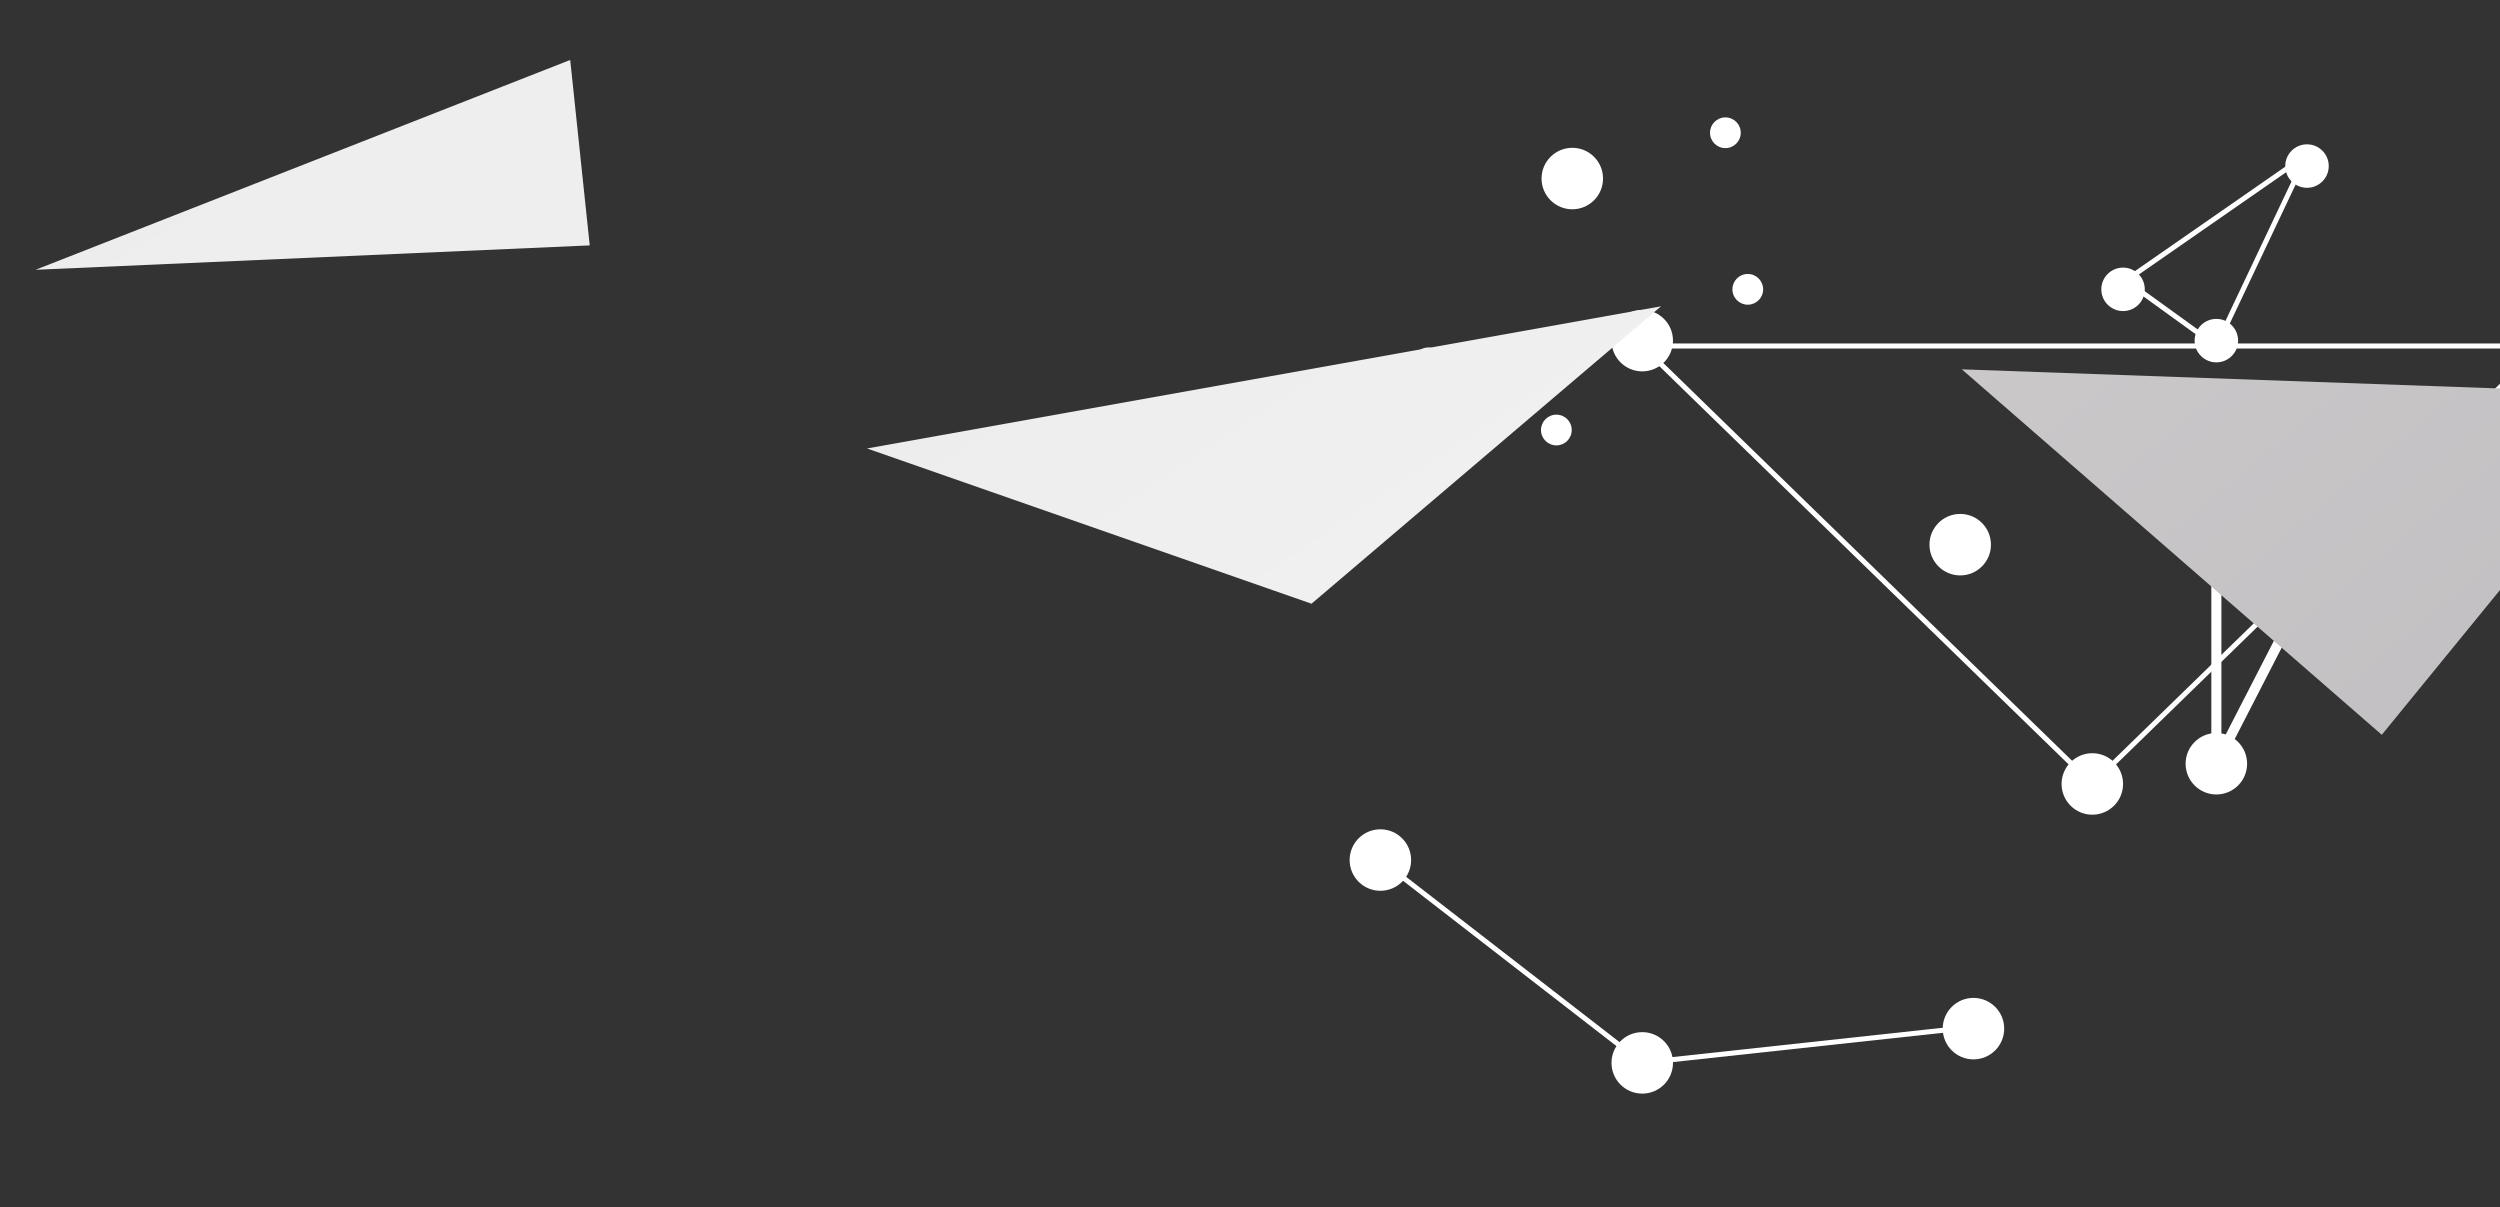
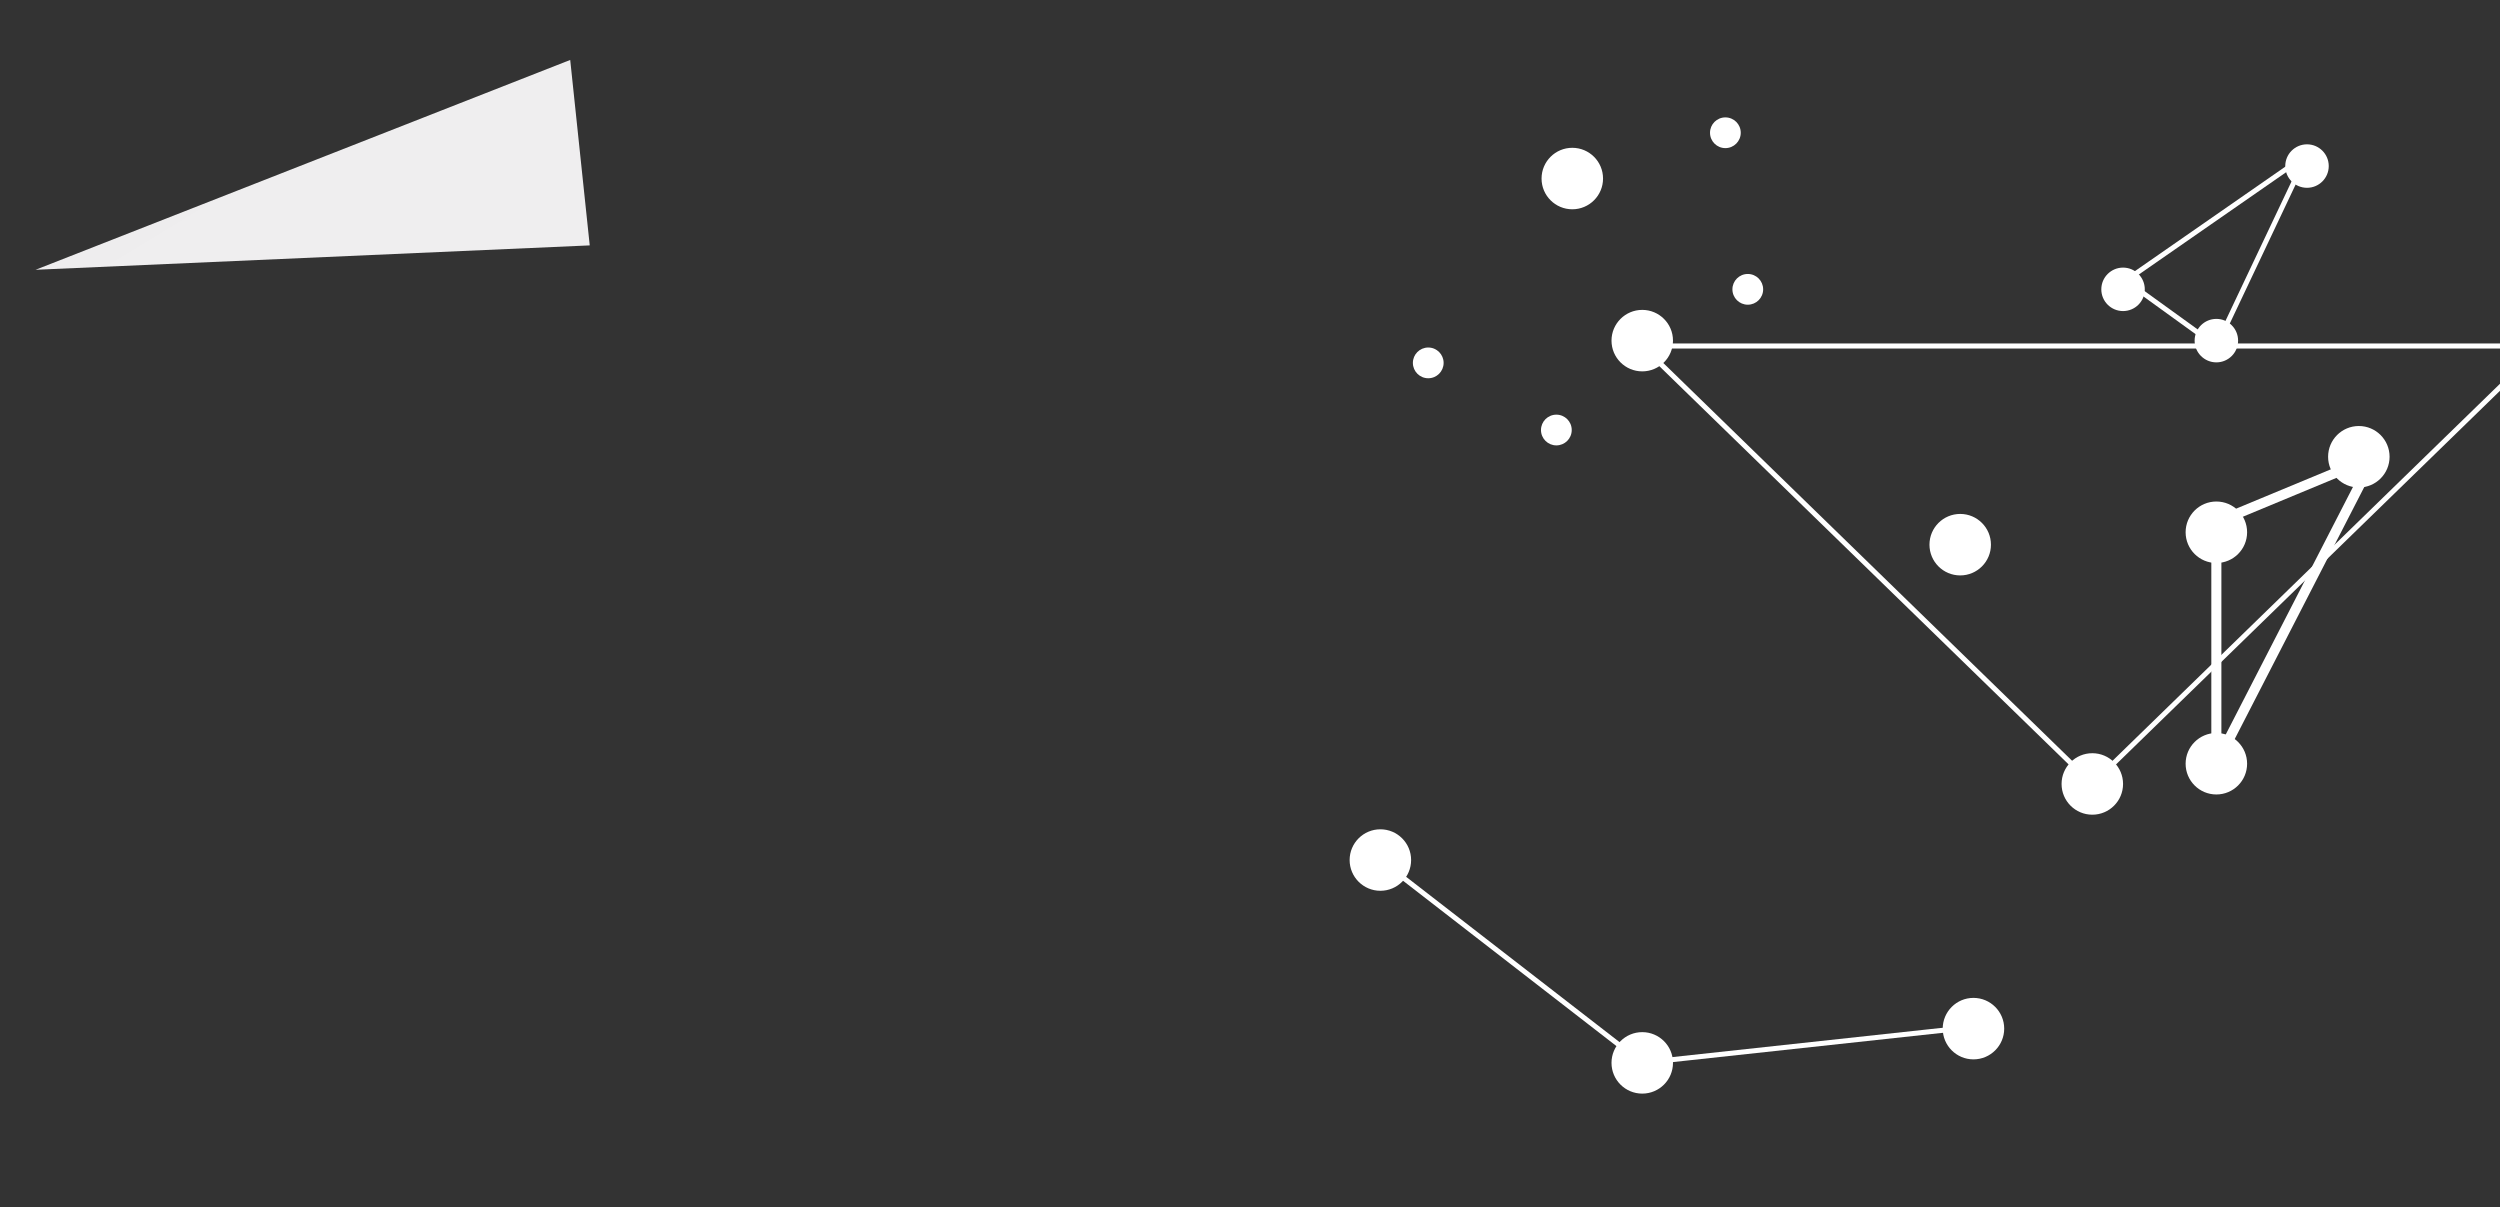
<svg xmlns="http://www.w3.org/2000/svg" xmlns:xlink="http://www.w3.org/1999/xlink" version="1.1" id="Layer_1" x="0px" y="0px" width="540.488px" height="261px" viewBox="0 0 540.488 261" enable-background="new 0 0 540.488 261" xml:space="preserve">
  <rect x="0" y="0" width="540.488" height="261" fill="#333333" stroke="none" />
  <path fill="#FFFFFF" d="M479.166,75.354c-0.112,0-0.226-0.036-0.319-0.102l-19.598-14.155c-0.143-0.107-0.227-0.272-0.225-0.446  c0.002-0.178,0.089-0.341,0.233-0.44l39.196-27.223c0.2-0.136,0.472-0.127,0.662,0.031c0.187,0.161,0.245,0.426,0.138,0.652  l-19.598,41.371c-0.067,0.145-0.198,0.257-0.354,0.295C479.258,75.351,479.21,75.354,479.166,75.354 M460.509,60.664l18.445,13.319  l18.445-38.934L460.509,60.664z" />
  <path fill="#FFFFFF" d="M479.166,166.206c-0.085,0-0.17-0.007-0.254-0.029c-0.491-0.118-0.834-0.557-0.834-1.059v-52.203  c0-0.436,0.265-0.835,0.671-1.002l34.116-14.166c0.423-0.183,0.91-0.065,1.215,0.262c0.312,0.337,0.379,0.834,0.17,1.238  l-34.116,66.368C479.944,165.985,479.567,166.206,479.166,166.206 M480.254,113.643v46.976l30.702-59.726L480.254,113.643z" />
  <path fill="#FFFFFF" d="M452.349,170.035c-0.137,0-0.275-0.052-0.38-0.155l-97.304-94.679c-0.155-0.158-0.206-0.394-0.123-0.595  c0.083-0.205,0.283-0.343,0.504-0.343h194.604c0.221,0,0.42,0.138,0.504,0.343c0.083,0.201,0.034,0.437-0.124,0.595l-97.3,94.679  C452.622,169.983,452.484,170.035,452.349,170.035 M356.387,75.354l95.962,93.373l95.961-93.373H356.387z" />
  <path fill="#FFFFFF" d="M355.046,230.332c-0.117,0-0.238-0.037-0.334-0.112l-56.614-43.854l0.667-0.857l56.441,43.717l71.385-7.746  l0.121,1.082l-71.605,7.768C355.084,230.332,355.066,230.332,355.046,230.332" />
  <path fill="#FFFFFF" d="M485.813,165.115c0,3.673-2.978,6.646-6.647,6.646c-3.671,0-6.646-2.974-6.646-6.646  c0-3.671,2.976-6.646,6.646-6.646C482.836,158.47,485.813,161.444,485.813,165.115" />
  <path fill="#FFFFFF" d="M516.615,98.749c0,3.672-2.974,6.647-6.645,6.647c-3.673,0-6.647-2.976-6.647-6.647  c0-3.67,2.975-6.646,6.647-6.646C513.642,92.104,516.615,95.079,516.615,98.749" />
  <path fill="#FFFFFF" d="M485.813,115.071c0,3.672-2.978,6.647-6.647,6.647c-3.671,0-6.646-2.976-6.646-6.647  c0-3.67,2.976-6.646,6.646-6.646C482.836,108.426,485.813,111.401,485.813,115.071" />
  <path fill="#FFFFFF" d="M433.299,222.385c0,3.672-2.977,6.647-6.646,6.647c-3.671,0-6.647-2.976-6.647-6.647  c0-3.67,2.977-6.646,6.647-6.646C430.322,215.739,433.299,218.715,433.299,222.385" />
  <path fill="#FFFFFF" d="M361.693,229.788c0,3.674-2.978,6.647-6.647,6.647s-6.646-2.974-6.646-6.647c0-3.67,2.977-6.645,6.646-6.645  S361.693,226.118,361.693,229.788" />
  <path fill="#FFFFFF" d="M361.693,73.642c0,3.672-2.978,6.647-6.647,6.647s-6.646-2.976-6.646-6.647c0-3.67,2.977-6.646,6.646-6.646  S361.693,69.972,361.693,73.642" />
  <path fill="#FFFFFF" d="M458.995,169.487c0,3.672-2.978,6.647-6.647,6.647s-6.646-2.976-6.646-6.647c0-3.67,2.977-6.646,6.646-6.646  S458.995,165.817,458.995,169.487" />
  <path fill="#FFFFFF" d="M305.076,185.937c0,3.672-2.974,6.646-6.646,6.646c-3.67,0-6.646-2.975-6.646-6.646  c0-3.67,2.976-6.646,6.646-6.646C302.103,179.291,305.076,182.267,305.076,185.937" />
  <path fill="#FFFFFF" d="M503.464,35.902c0,2.597-2.105,4.7-4.7,4.7c-2.596,0-4.701-2.104-4.701-4.7c0-2.596,2.105-4.699,4.701-4.699  C501.358,31.203,503.464,33.307,503.464,35.902" />
  <path fill="#FFFFFF" d="M463.693,62.553c0,2.597-2.104,4.698-4.698,4.698c-2.596,0-4.701-2.102-4.701-4.698  c0-2.595,2.105-4.699,4.701-4.699C461.59,57.854,463.693,59.958,463.693,62.553" />
  <path fill="#FFFFFF" d="M483.866,73.642c0,2.597-2.104,4.701-4.7,4.701s-4.701-2.104-4.701-4.701c0-2.596,2.105-4.699,4.701-4.699  S483.866,71.046,483.866,73.642" />
  <path fill="#FFFFFF" d="M430.434,117.756c0,3.672-2.975,6.647-6.646,6.647c-3.67,0-6.646-2.976-6.646-6.647  c0-3.67,2.977-6.646,6.646-6.646C427.459,111.11,430.434,114.086,430.434,117.756" />
  <path fill="#FFFFFF" d="M346.57,38.601c0,3.671-2.977,6.646-6.646,6.646s-6.647-2.975-6.647-6.646c0-3.673,2.978-6.646,6.647-6.646  S346.57,34.928,346.57,38.601" />
  <path fill="#FFFFFF" d="M339.801,92.968c0,1.836-1.486,3.324-3.322,3.324c-1.838,0-3.324-1.488-3.324-3.324  c0-1.835,1.486-3.321,3.324-3.321C338.314,89.646,339.801,91.133,339.801,92.968" />
  <path fill="#FFFFFF" d="M381.184,62.551c0,1.836-1.486,3.324-3.322,3.324c-1.834,0-3.322-1.488-3.322-3.324  c0-1.835,1.488-3.321,3.322-3.321C379.697,59.229,381.184,60.716,381.184,62.551" />
  <path fill="#FFFFFF" d="M376.343,28.7c0,1.836-1.486,3.322-3.325,3.322c-1.835,0-3.321-1.486-3.321-3.322  c0-1.835,1.486-3.321,3.321-3.321C374.856,25.379,376.343,26.865,376.343,28.7" />
  <path fill="#FFFFFF" d="M312.104,78.454c0,1.836-1.49,3.322-3.324,3.322c-1.836,0-3.322-1.486-3.322-3.322  c0-1.838,1.486-3.324,3.322-3.324C310.614,75.13,312.104,76.616,312.104,78.454" />
  <rect x="-67.512" y="-1234.887" fill="none" width="608" height="10595.639" />
  <g>
    <defs>
      <polygon id="SVGID_1_" points="514.928,158.862 540.584,127.438 540.584,83.993 424.137,79.849   " />
    </defs>
    <clipPath id="SVGID_2_">
      <use xlink:href="#SVGID_1_" overflow="visible" />
    </clipPath>
    <linearGradient id="SVGID_3_" gradientUnits="userSpaceOnUse" x1="641.907" y1="5816.383" x2="642.907" y2="5816.383" gradientTransform="matrix(-115.601 -96.804 115.601 -96.804 -597628.938 625360.375)">
      <stop offset="0" style="stop-color:#C1BFC1" />
      <stop offset="1" style="stop-color:#CAC8C9" />
    </linearGradient>
-     <polygon clip-path="url(#SVGID_2_)" fill="url(#SVGID_3_)" points="587.762,119.356 482.36,31.093 376.959,119.356 482.36,207.619     " />
  </g>
  <g>
    <defs>
      <polygon id="SVGID_4_" points="7.689,58.325 127.497,53.053 123.277,12.96   " />
    </defs>
    <clipPath id="SVGID_5_">
      <use xlink:href="#SVGID_4_" overflow="visible" />
    </clipPath>
    <linearGradient id="SVGID_6_" gradientUnits="userSpaceOnUse" x1="635.899" y1="5810.916" x2="636.899" y2="5810.916" gradientTransform="matrix(-120.899 -73.22 120.899 -73.22 -625534.062 472104.875)">
      <stop offset="0" style="stop-color:#EFEEEF" />
      <stop offset="1" style="stop-color:#EEEDEE" />
    </linearGradient>
    <polygon clip-path="url(#SVGID_5_)" fill="url(#SVGID_6_)" points="164.95,35.643 67.593,-23.319 -29.764,35.643 67.593,94.605     " />
  </g>
  <g>
    <defs>
-       <polygon id="SVGID_7_" points="187.443,96.955 283.542,130.521 359.107,66.221   " />
-     </defs>
+       </defs>
    <clipPath id="SVGID_8_">
      <use xlink:href="#SVGID_7_" overflow="visible" />
    </clipPath>
    <linearGradient id="SVGID_9_" gradientUnits="userSpaceOnUse" x1="635.621" y1="5807.609" x2="636.621" y2="5807.609" gradientTransform="matrix(-141.181 -47.546 123.691 -83.025 -628267 512522.625)">
      <stop offset="0" style="stop-color:#F2F1F1" />
      <stop offset="1" style="stop-color:#EEEDEE" />
    </linearGradient>
    <polygon clip-path="url(#SVGID_8_)" fill="url(#SVGID_9_)" points="422.897,87.704 244.795,27.725 123.652,109.039    301.755,169.019  " />
  </g>
</svg>